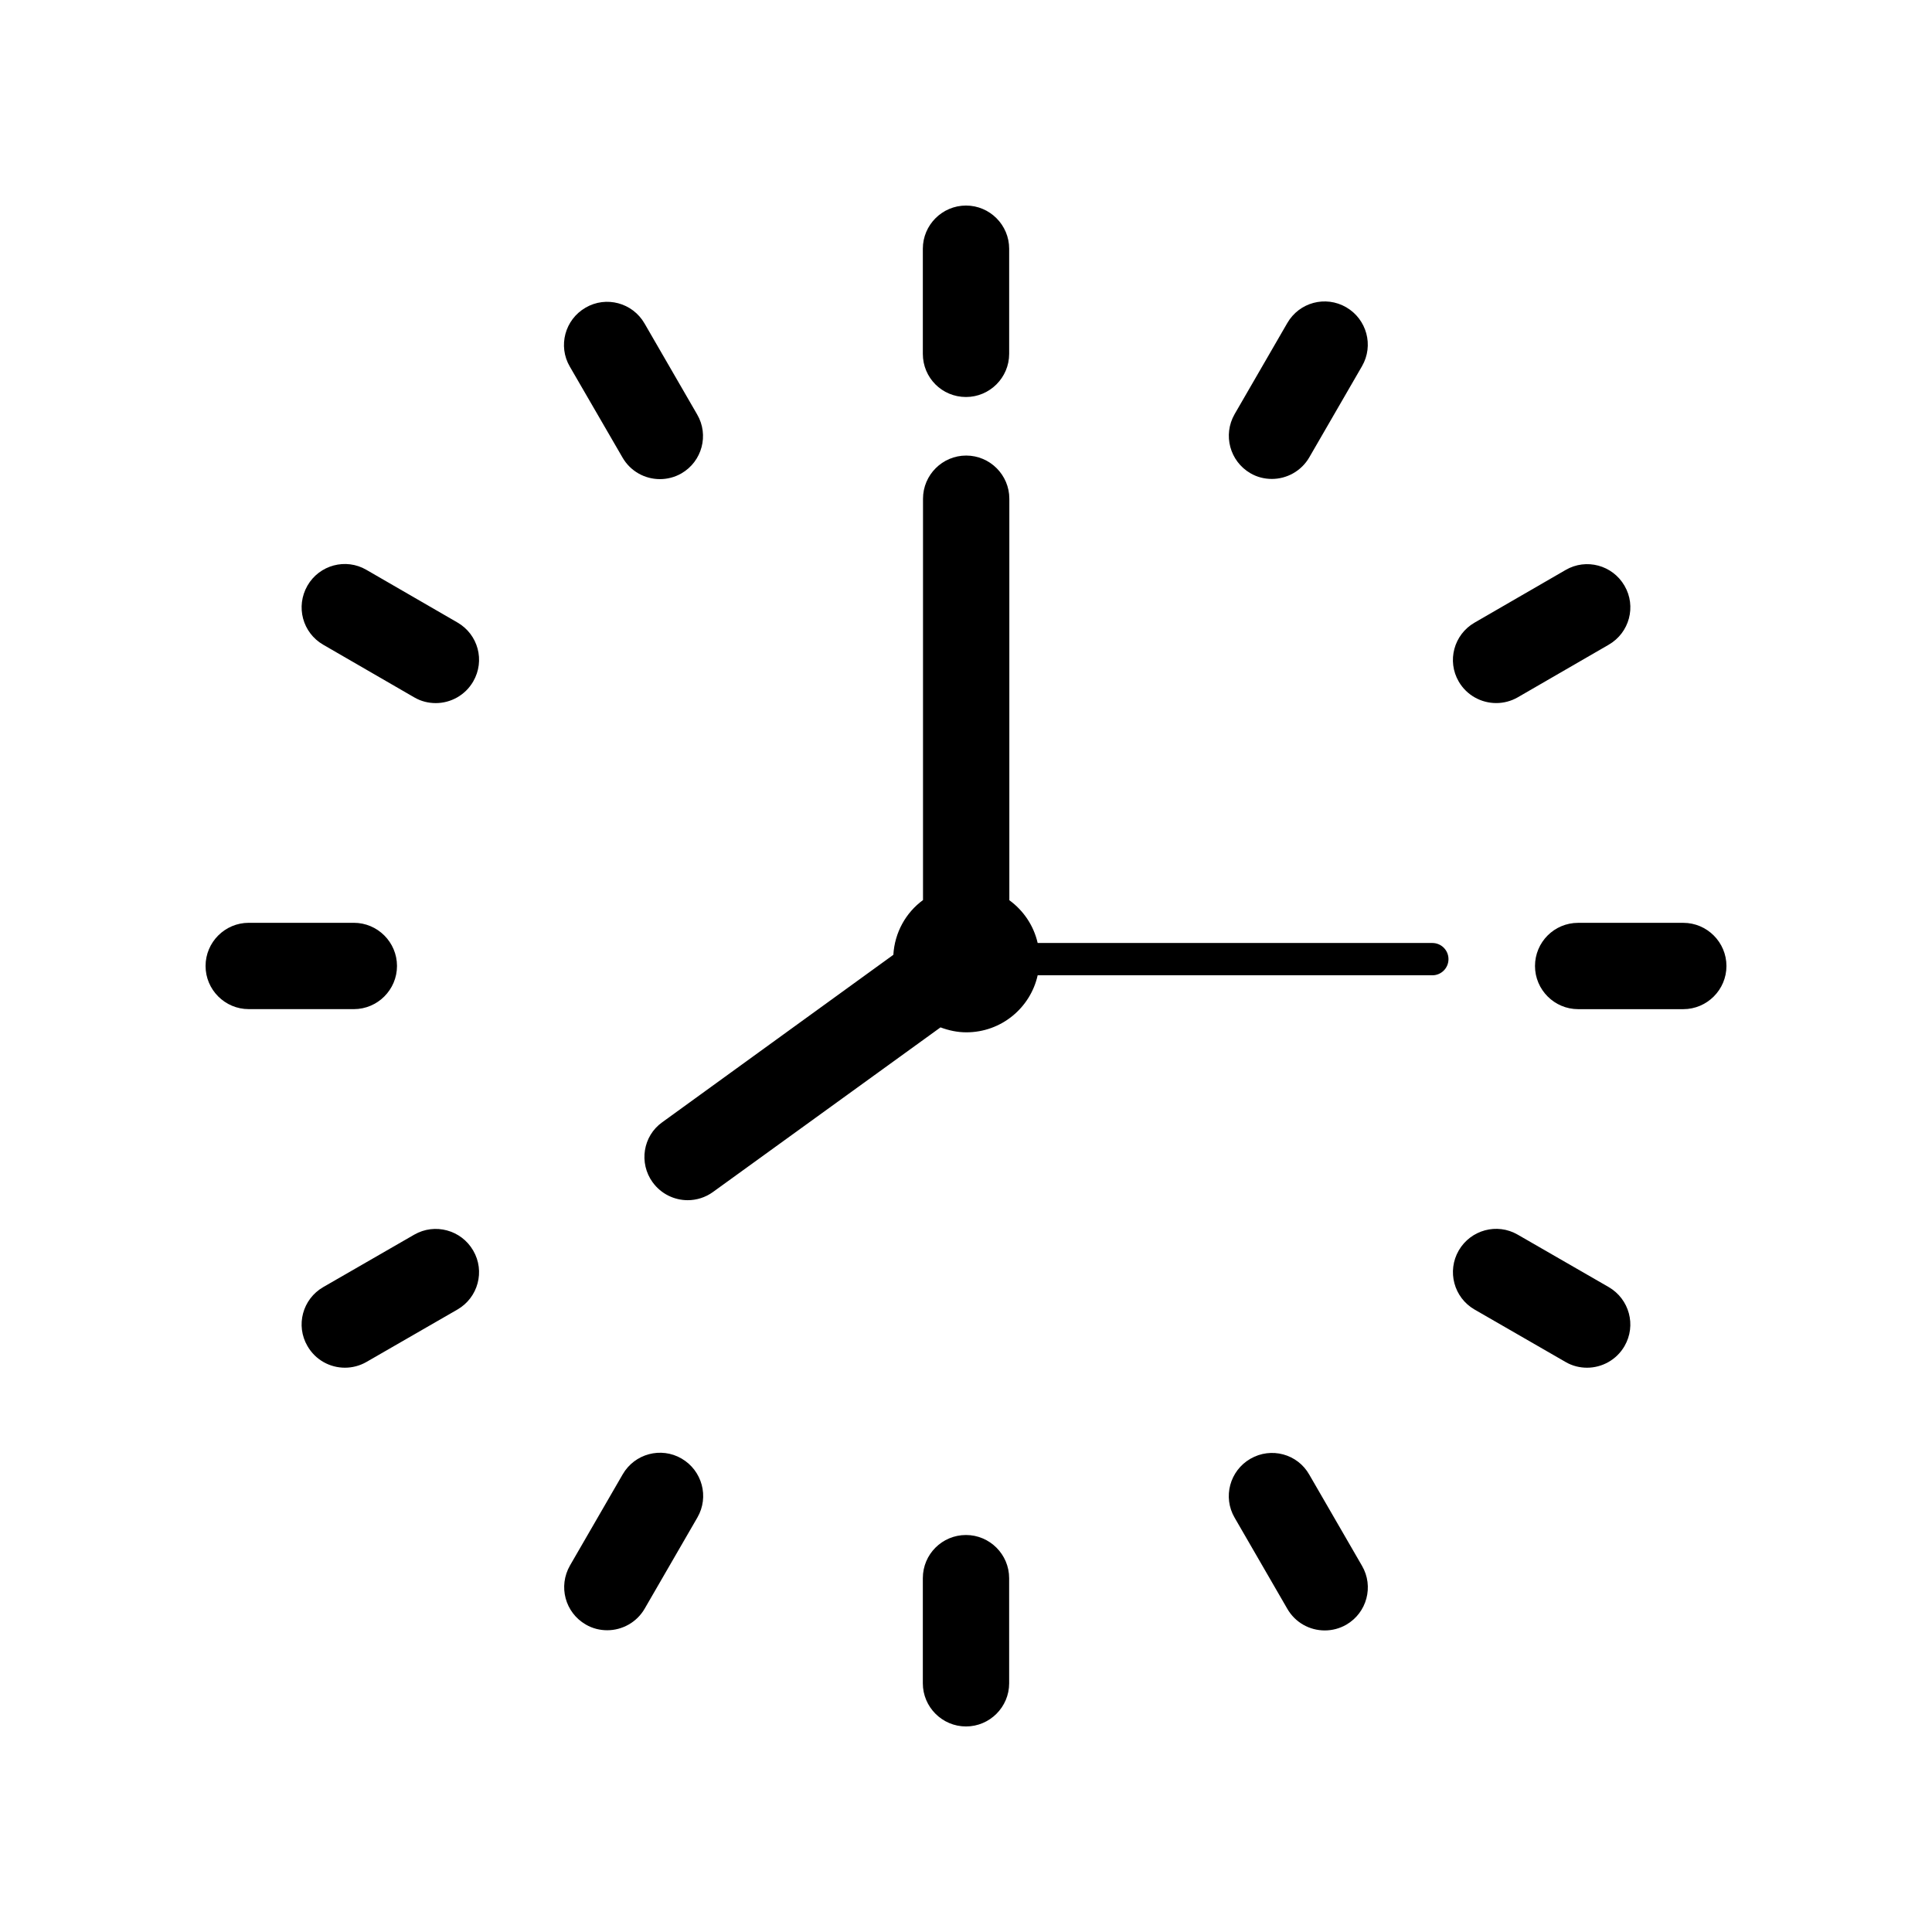
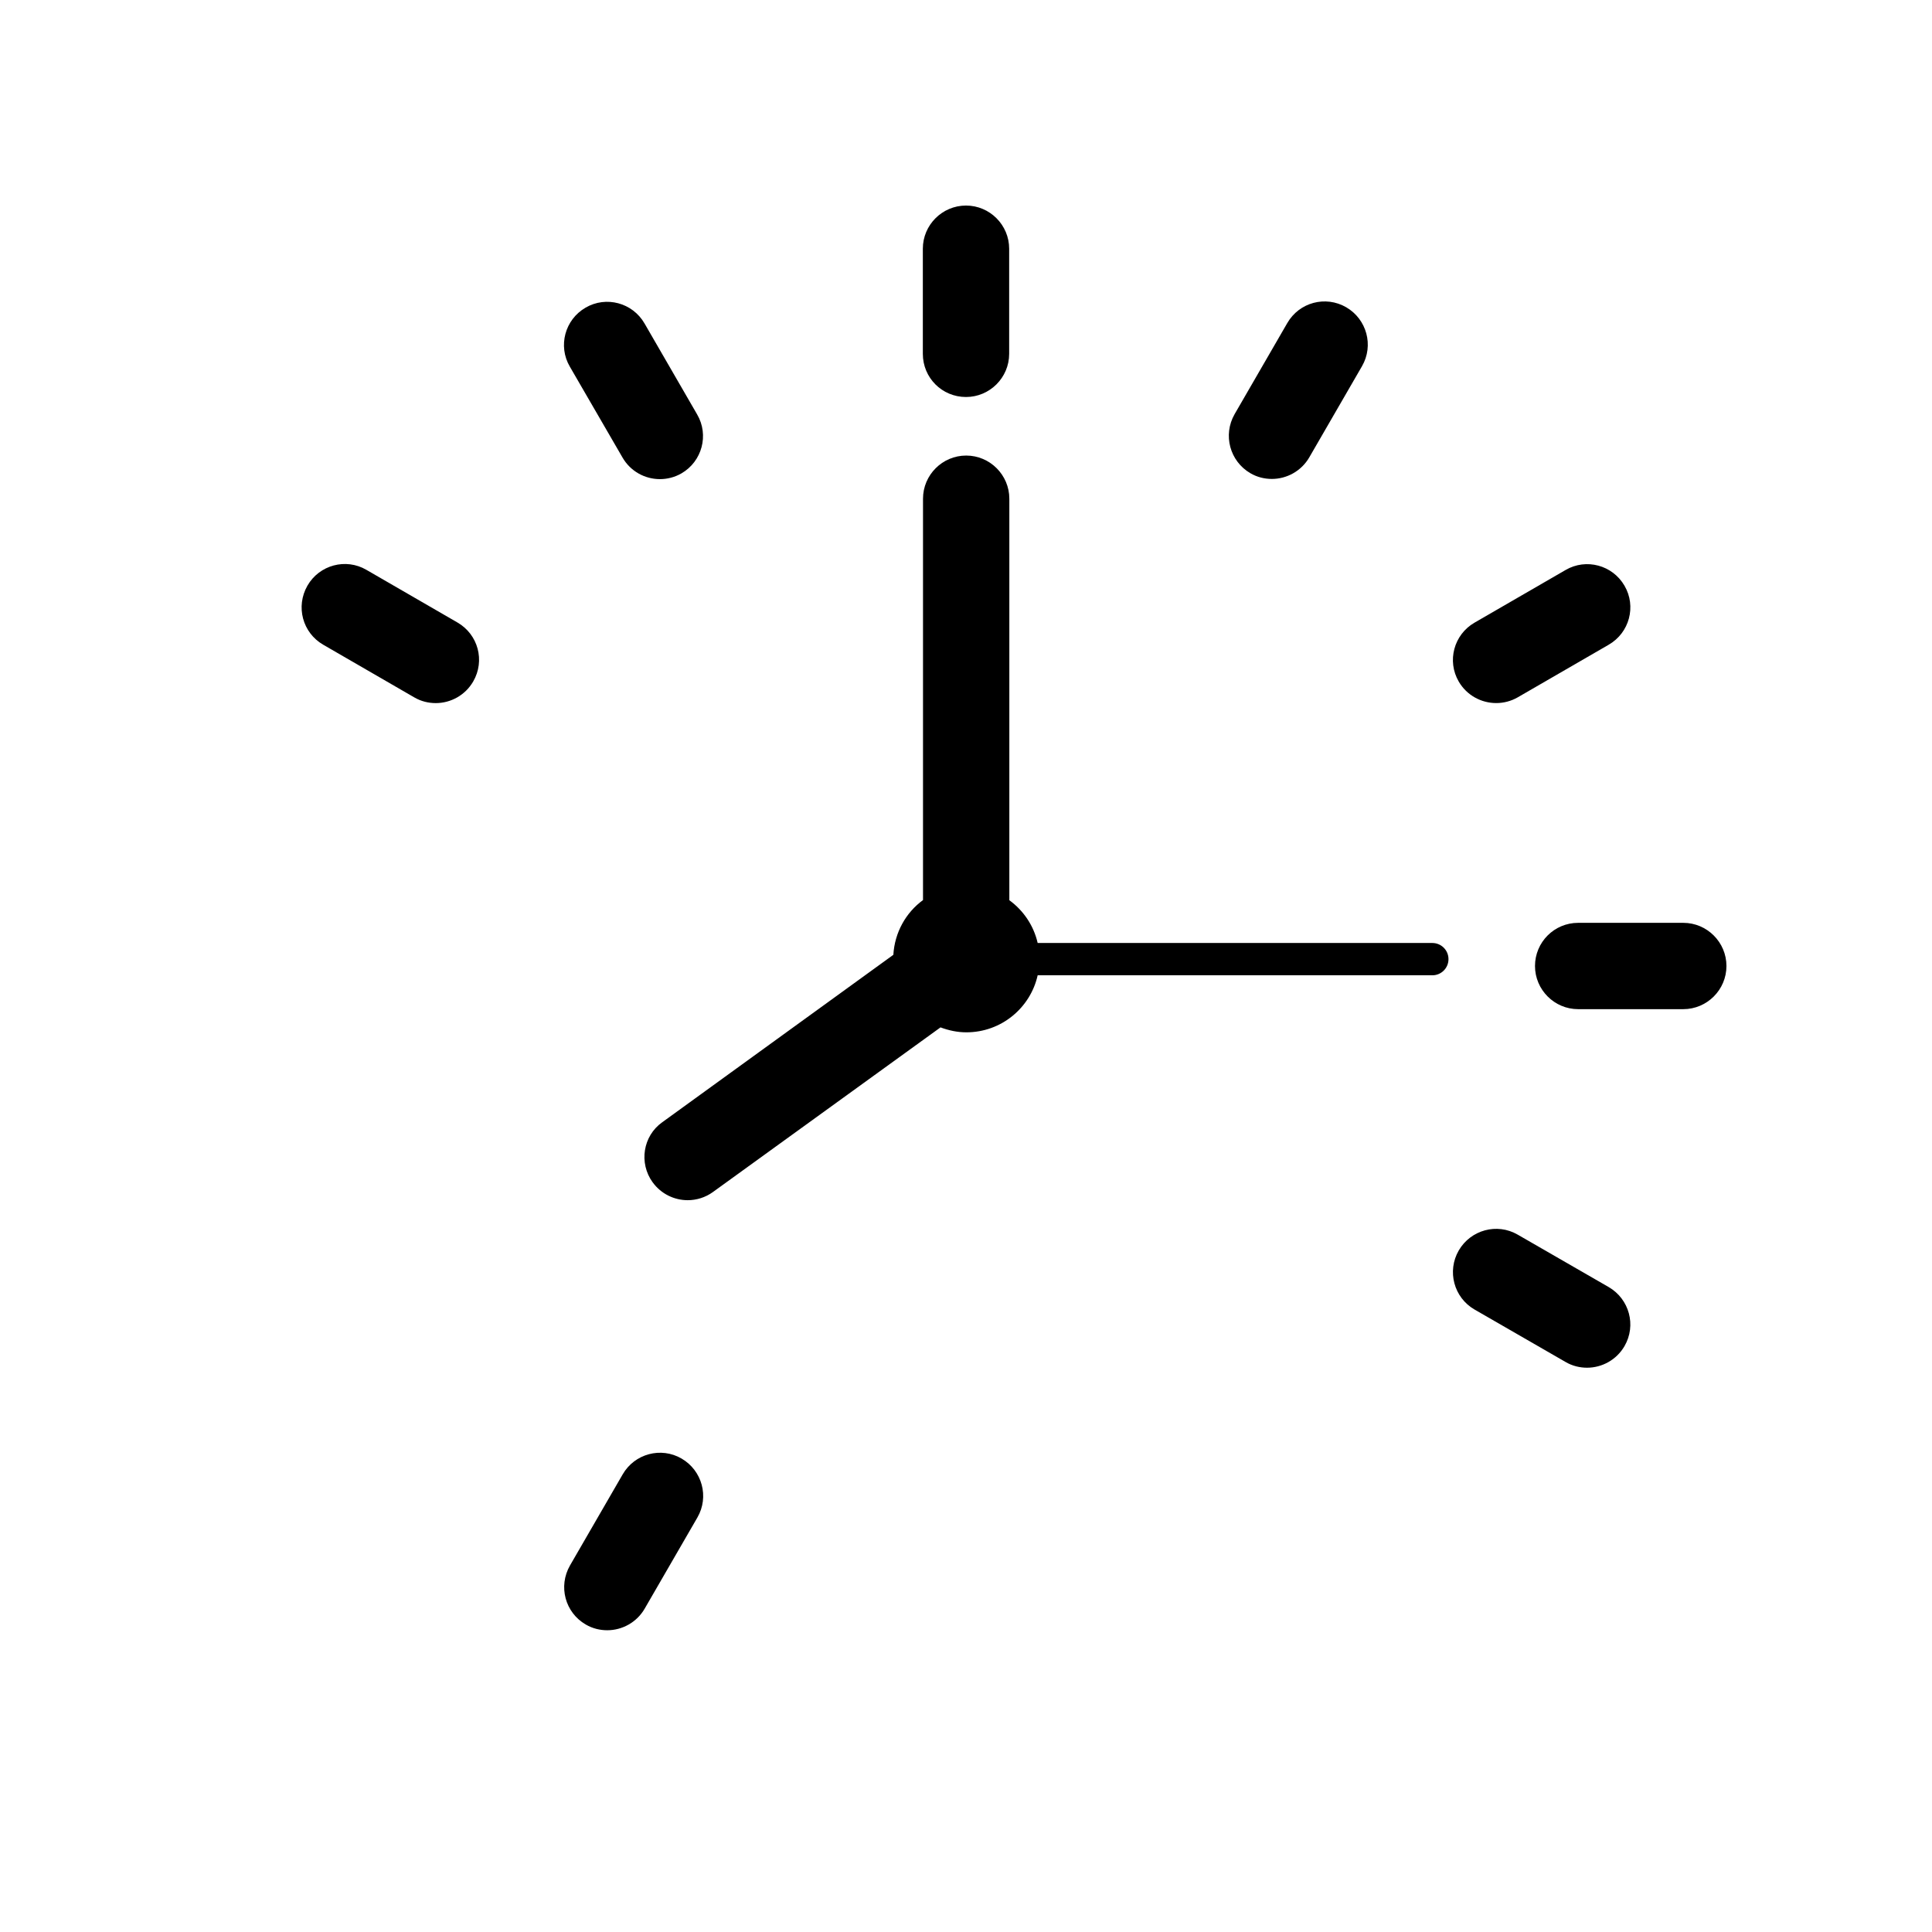
<svg xmlns="http://www.w3.org/2000/svg" fill="#000000" width="800px" height="800px" version="1.1" viewBox="144 144 512 512">
  <g>
    <path d="m400 249.21c6.297 0 11.438-5.141 11.438-11.438v-27.859c0-6.297-5.141-11.438-11.438-11.438s-11.438 5.141-11.438 11.438v27.859c0 6.352 5.09 11.438 11.438 11.438z" />
    <path d="m308.96 265.23c2.117 3.68 5.945 5.742 9.926 5.742 1.965 0 3.93-0.504 5.691-1.512 5.492-3.176 7.356-10.176 4.18-15.617l-13.957-24.133c-3.176-5.492-10.176-7.356-15.617-4.18-5.492 3.176-7.356 10.176-4.18 15.617z" />
    <path d="m229.66 314.86 24.133 13.957c1.812 1.059 3.777 1.512 5.691 1.512 3.93 0 7.809-2.066 9.926-5.742 3.176-5.492 1.309-12.445-4.18-15.617l-24.133-13.957c-5.441-3.176-12.445-1.309-15.617 4.18-3.176 5.539-1.312 12.492 4.18 15.668z" />
-     <path d="m209.91 411.43h27.859c6.297 0 11.438-5.141 11.438-11.438s-5.141-11.438-11.438-11.438h-27.859c-6.297 0.004-11.434 5.141-11.434 11.441 0 6.297 5.137 11.434 11.434 11.434z" />
-     <path d="m253.79 471.19-24.133 13.906c-5.492 3.176-7.356 10.176-4.18 15.617 2.117 3.68 5.945 5.742 9.926 5.742 1.965 0 3.93-0.504 5.691-1.512l24.133-13.906c5.492-3.176 7.356-10.176 4.18-15.617-3.172-5.492-10.176-7.356-15.617-4.231z" />
    <path d="m299.24 574.52c1.812 1.059 3.777 1.512 5.691 1.512 3.93 0 7.809-2.066 9.926-5.742l13.957-24.133c3.176-5.492 1.258-12.445-4.18-15.617-5.441-3.176-12.445-1.309-15.617 4.18l-13.957 24.133c-3.176 5.539-1.312 12.492 4.18 15.668z" />
-     <path d="m388.56 562.23v27.859c0 6.297 5.141 11.438 11.438 11.438s11.438-5.141 11.438-11.438l-0.004-27.859c0-6.297-5.141-11.438-11.438-11.438s-11.434 5.09-11.434 11.438z" />
-     <path d="m475.37 530.59c-5.492 3.176-7.356 10.176-4.18 15.617l13.957 24.133c2.117 3.68 5.945 5.742 9.926 5.742 1.965 0 3.93-0.504 5.691-1.512 5.492-3.176 7.356-10.176 4.18-15.617l-13.957-24.133c-3.121-5.539-10.125-7.406-15.617-4.231z" />
    <path d="m534.77 491.04 24.133 13.906c1.812 1.059 3.777 1.512 5.691 1.512 3.93 0 7.809-2.066 9.926-5.742 3.176-5.492 1.258-12.445-4.18-15.617l-24.133-13.906c-5.492-3.176-12.445-1.258-15.617 4.18-3.176 5.492-1.309 12.496 4.18 15.668z" />
    <path d="m550.79 400c0 6.297 5.141 11.438 11.438 11.438h27.859c6.297 0 11.438-5.141 11.438-11.438s-5.141-11.438-11.438-11.438h-27.859c-6.348 0-11.438 5.137-11.438 11.438z" />
    <path d="m540.51 330.32c1.965 0 3.93-0.504 5.691-1.512l24.133-13.957c5.492-3.176 7.356-10.176 4.18-15.617-3.176-5.492-10.176-7.356-15.617-4.18l-24.133 13.957c-5.492 3.176-7.356 10.176-4.18 15.617 2.117 3.629 5.945 5.691 9.926 5.691z" />
    <path d="m475.37 269.41c1.812 1.059 3.777 1.512 5.691 1.512 3.93 0 7.809-2.066 9.926-5.742l13.957-24.133c3.176-5.492 1.258-12.445-4.18-15.617-5.492-3.176-12.445-1.309-15.617 4.18l-13.957 24.133c-3.176 5.543-1.262 12.496 4.18 15.668z" />
    <path d="m316.97 457.33c2.215 3.074 5.742 4.734 9.27 4.734 2.316 0 4.684-0.707 6.699-2.168l60.305-43.629c2.168 0.805 4.434 1.309 6.852 1.309 9.27 0 16.977-6.5 18.895-15.113h104.59c2.367 0 4.281-1.914 4.281-4.281 0-2.367-1.914-4.281-4.281-4.281h-104.59c-1.059-4.637-3.777-8.613-7.508-11.336v-106.4c0-6.297-5.141-11.438-11.438-11.438s-11.438 5.141-11.438 11.438v106.36c-4.535 3.324-7.508 8.566-7.859 14.508l-61.262 44.387c-5.086 3.625-6.246 10.777-2.519 15.918z" />
  </g>
</svg>